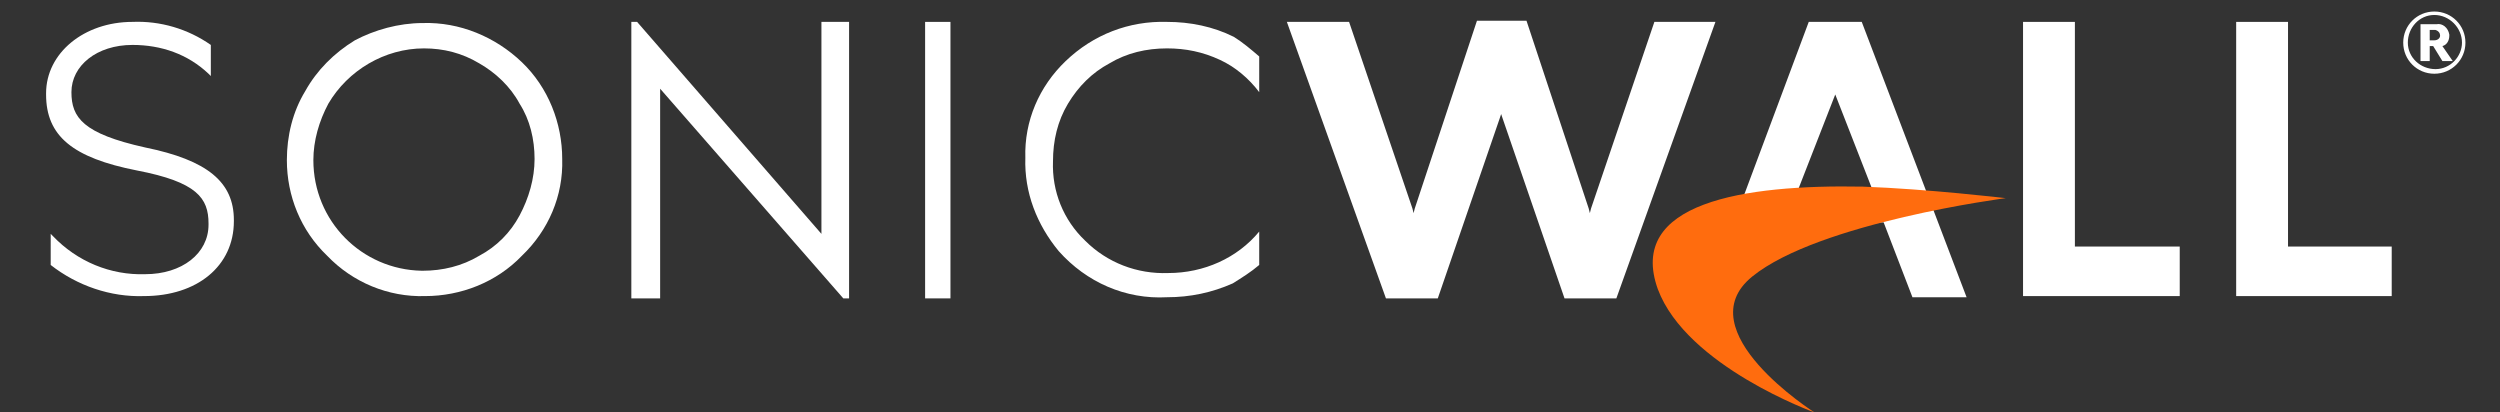
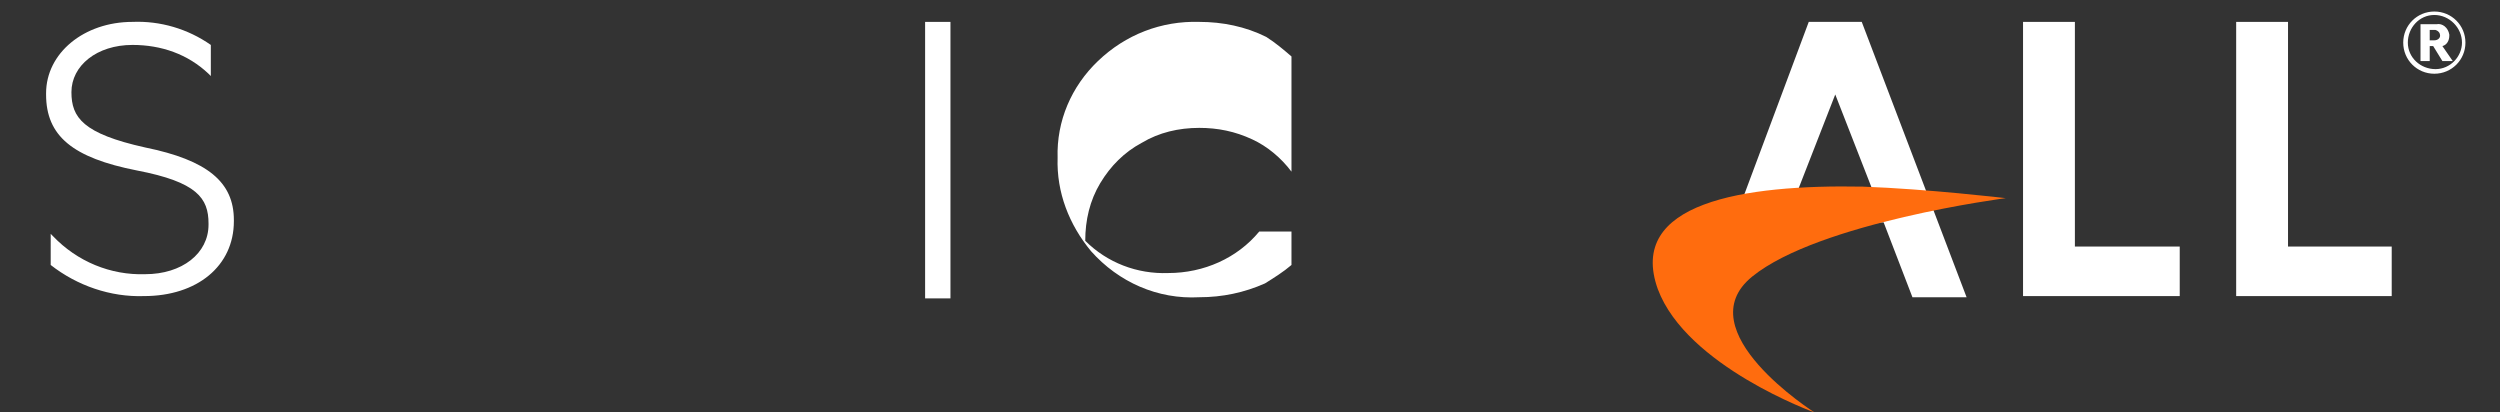
<svg xmlns="http://www.w3.org/2000/svg" version="1.1" id="Layer_1" x="0px" y="0px" viewBox="0 0 217 35.8" style="enable-background:new 0 0 217 35.8;" xml:space="preserve">
  <rect x="0" y="0" width="217" height="35.8" fill="#333333" stroke="none" />
  <style type="text/css">
	.st0{fill:#FFFFFF;}
	.st1{fill:#FF6C0E;}
</style>
-   <path class="st0" d="M36.7,2c3.2-0.1,6.3,1.2,8.6,3.4c2.3,2.2,3.5,5.3,3.5,8.4c0.1,3.2-1.2,6.2-3.5,8.4c-2.2,2.3-5.3,3.5-8.4,3.5  c-3.2,0.1-6.3-1.2-8.5-3.5c-2.3-2.2-3.5-5.2-3.5-8.3c0-2.1,0.5-4.2,1.6-6c1-1.8,2.5-3.3,4.3-4.4C32.5,2.6,34.6,2,36.7,2z M36.8,4.2  c-3.4,0-6.6,1.9-8.3,4.8c-0.8,1.5-1.3,3.2-1.3,4.9c0,5.3,4.2,9.5,9.4,9.6c0,0,0.1,0,0.1,0c1.7,0,3.4-0.4,4.9-1.3  c1.5-0.8,2.7-2,3.5-3.5c0.8-1.5,1.3-3.2,1.3-4.9c0-1.7-0.4-3.4-1.3-4.8c-0.8-1.5-2.1-2.7-3.5-3.5C40.1,4.6,38.5,4.2,36.8,4.2  L36.8,4.2z" />
-   <path class="st0" d="M54.8,25.9v-24h0.5l16,18.4V1.9h2.4v24h-0.5L57.3,7.7v18.2H54.8z" />
  <path class="st0" d="M80.3,1.9h2.2v24h-2.2V1.9z" />
  <path class="st0" d="M161.6,1.9h-4.6l-6.5,17.4l13,0l2.5,6.5h4.7L161.6,1.9z M156.1,16.4l3.2-8.2l3.2,8.2H156.1z" />
  <path class="st0" d="M175.6,1.9h4.5v19.5h9.1v4.3h-13.6V1.9z" />
  <path class="st0" d="M194.1,1.9h4.5v19.5h9v4.3h-13.5V1.9z" />
  <path class="st1" d="M157.5,35.8c0,0-11.1-4-13.6-10.7c-2.7-7.5,7.4-9.1,17.8-8.9c5.6,0.2,12.4,1,12.4,1s-16.2,2.1-22,6.8  S157.5,35.8,157.5,35.8z" />
-   <path class="st0" d="M109.3,20.1c-1.9,2.3-4.8,3.6-7.9,3.6c-2.7,0.1-5.3-0.9-7.2-2.8c-1.9-1.8-2.9-4.3-2.8-6.9c0-1.8,0.4-3.5,1.3-5  c0.9-1.5,2.1-2.7,3.6-3.5c1.5-0.9,3.2-1.3,5-1.3c1.6,0,3.1,0.3,4.6,1c1.3,0.6,2.5,1.6,3.4,2.8V4.9c-0.7-0.6-1.4-1.2-2.2-1.7  c-1.8-0.9-3.8-1.3-5.8-1.3c-3.3-0.1-6.4,1.1-8.8,3.4c-2.3,2.2-3.6,5.2-3.5,8.4c-0.1,3,1,5.8,2.9,8.1c2.4,2.7,5.8,4.2,9.4,4  c2,0,3.9-0.4,5.7-1.2c0.8-0.5,1.6-1,2.3-1.6V20.1z" />
+   <path class="st0" d="M109.3,20.1c-1.9,2.3-4.8,3.6-7.9,3.6c-2.7,0.1-5.3-0.9-7.2-2.8c0-1.8,0.4-3.5,1.3-5  c0.9-1.5,2.1-2.7,3.6-3.5c1.5-0.9,3.2-1.3,5-1.3c1.6,0,3.1,0.3,4.6,1c1.3,0.6,2.5,1.6,3.4,2.8V4.9c-0.7-0.6-1.4-1.2-2.2-1.7  c-1.8-0.9-3.8-1.3-5.8-1.3c-3.3-0.1-6.4,1.1-8.8,3.4c-2.3,2.2-3.6,5.2-3.5,8.4c-0.1,3,1,5.8,2.9,8.1c2.4,2.7,5.8,4.2,9.4,4  c2,0,3.9-0.4,5.7-1.2c0.8-0.5,1.6-1,2.3-1.6V20.1z" />
  <path class="st0" d="M12.6,12.8C7.2,11.6,6.2,10.2,6.2,8l0,0c0-2.3,2.2-4.1,5.3-4.1c2.5,0,4.8,0.8,6.6,2.5l0.2,0.2l0-0.1V3.9  c-2-1.4-4.4-2.1-6.8-2C7.3,1.9,4,4.6,4,8.1v0.1c0,3.6,2.3,5.5,7.9,6.6c5.2,1,6.2,2.4,6.2,4.6v0.1c0,2.5-2.3,4.3-5.5,4.3  c-3,0.1-5.9-1.1-8-3.3l-0.2-0.2l0,0V23c2.3,1.8,5.2,2.8,8.1,2.7c4.6,0,7.8-2.6,7.8-6.5v-0.1C20.3,15.8,18,13.9,12.6,12.8z" />
-   <polygon class="st0" points="143.6,1.9 138.1,18.1 138,18.5 137.9,18.1 132.5,1.8 128.2,1.8 122.8,18.1 122.7,18.5 122.6,18.1   117.1,1.9 111.7,1.9 120.3,25.9 124.8,25.9 130.2,10.2 130.3,9.9 130.4,10.2 135.8,25.9 140.3,25.9 148.9,1.9 " />
  <path class="st0" d="M211.3,6.4c-1.5,0-2.7-1.2-2.7-2.7c0-1.5,1.2-2.7,2.7-2.7c1.5,0,2.7,1.2,2.7,2.7c0,0,0,0,0,0  C214,5.2,212.8,6.4,211.3,6.4z M211.3,1.3c-1.3,0-2.3,1.1-2.3,2.4s1.1,2.3,2.4,2.3c1.3,0,2.3-1.1,2.3-2.3  C213.7,2.4,212.6,1.3,211.3,1.3C211.3,1.3,211.3,1.3,211.3,1.3z M212,5.3L211.2,4h-0.3v1.3h-0.8V2.1h1.4c0.5-0.1,1,0.3,1.1,0.9  c0,0,0,0.1,0,0.1c0,0.4-0.2,0.8-0.6,0.9l0.9,1.3L212,5.3z M210.9,2.6v0.9h0.4c0.3,0,0.5-0.2,0.5-0.4c0-0.2-0.1-0.4-0.4-0.5  c0,0-0.1,0-0.1,0L210.9,2.6z" />
</svg>